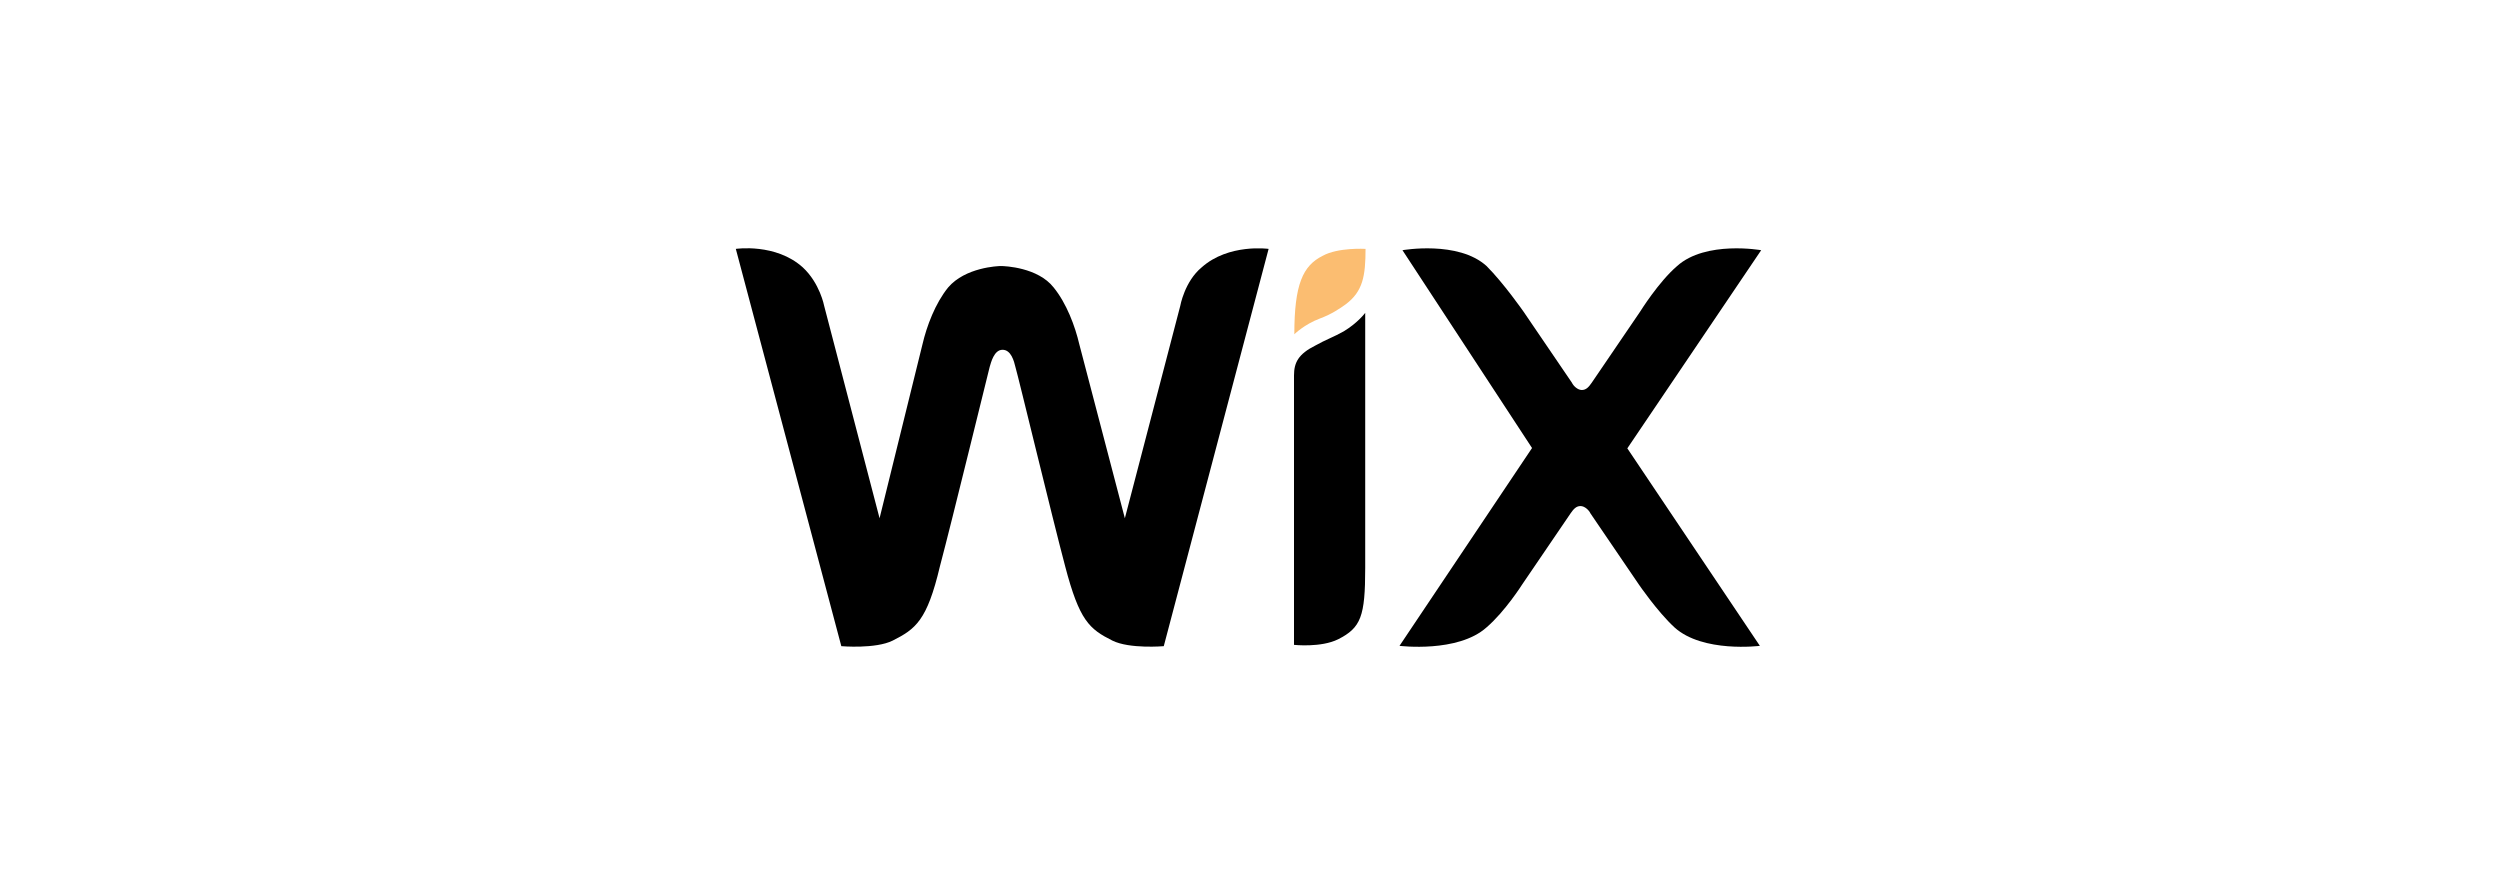
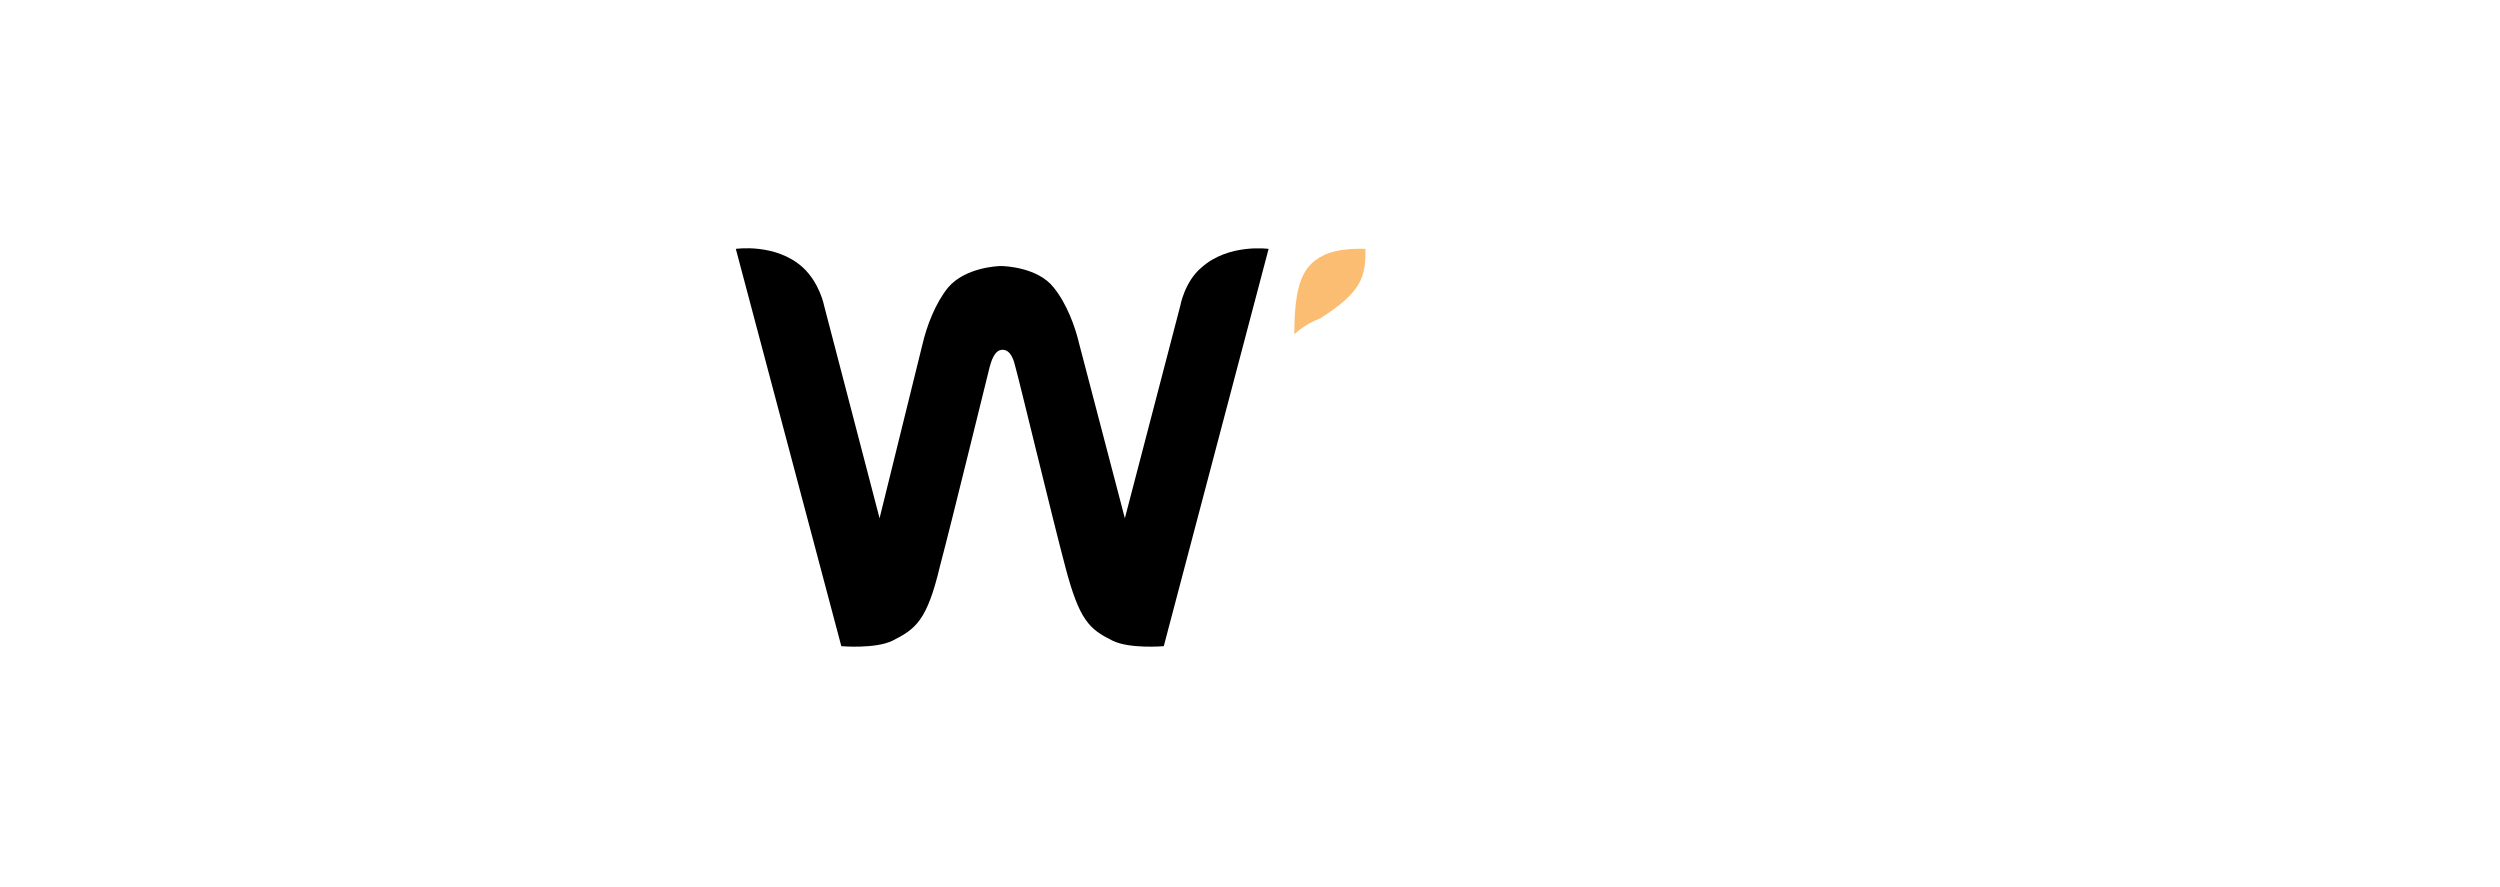
<svg xmlns="http://www.w3.org/2000/svg" width="282" height="100" viewBox="0 0 282 100" fill="none">
  <g clip-path="url(#clip0_2929_23789)">
-     <path d="M149.198 28.855C146.967 29.971 146 32.054 146 37.707C146 37.707 147.116 36.591 148.901 35.922C150.202 35.438 151.132 34.806 151.802 34.322C153.736 32.872 154.033 31.124 154.033 28.074C153.996 28.074 150.946 27.889 149.198 28.855Z" fill="#FBBD71" />
+     <path d="M149.198 28.855C146.967 29.971 146 32.054 146 37.707C146 37.707 147.116 36.591 148.901 35.922C153.736 32.872 154.033 31.124 154.033 28.074C153.996 28.074 150.946 27.889 149.198 28.855Z" fill="#FBBD71" />
    <path d="M135.55 30.157C133.616 31.756 133.132 34.508 133.132 34.508L126.884 58.459L121.752 38.859C121.269 36.777 120.302 34.211 118.851 32.426C117.066 30.157 113.347 30.008 112.901 30.008C112.566 30.008 108.884 30.157 106.95 32.426C105.5 34.211 104.533 36.777 104.05 38.859L99.215 58.459L92.967 34.508C92.967 34.508 92.484 31.942 90.55 30.157C87.5 27.405 83 28.074 83 28.074L94.901 72.888C94.901 72.888 98.769 73.223 100.702 72.256C103.269 70.954 104.57 70.025 106.021 63.888C107.471 58.422 111.339 42.504 111.636 41.388C111.785 40.905 112.12 39.455 113.087 39.455C114.054 39.455 114.388 40.756 114.537 41.388C114.872 42.504 118.702 58.422 120.153 63.888C121.752 69.988 122.868 70.954 125.471 72.256C127.405 73.223 131.273 72.888 131.273 72.888L143.099 28.074C143.099 28.074 138.599 27.442 135.55 30.157Z" fill="black" />
-     <path d="M153.996 35.289C153.996 35.289 153.178 36.405 151.579 37.372C150.463 38.004 149.496 38.339 148.38 38.971C146.446 39.938 145.963 40.905 145.963 42.355V42.839V45.256V45.74V72.74C145.963 72.74 149.012 73.074 150.946 72.108C153.512 70.806 153.996 69.541 153.996 64.074V37.074V35.289Z" fill="black" />
-     <path d="M183.562 50.574L198.661 28.223C198.661 28.223 192.413 27.107 189.178 30.008C187.095 31.793 185.013 35.141 185.013 35.141L179.546 43.173C179.211 43.657 178.913 43.992 178.43 43.992C177.946 43.992 177.463 43.508 177.314 43.173L171.847 35.141C171.847 35.141 169.616 31.942 167.682 30.008C164.484 27.107 158.198 28.223 158.198 28.223L172.814 50.537L157.864 72.851C157.864 72.851 164.446 73.669 167.682 70.769C169.765 68.983 171.698 65.934 171.698 65.934L177.165 57.901C177.5 57.417 177.798 57.083 178.281 57.083C178.765 57.083 179.248 57.566 179.397 57.901L184.864 65.934C184.864 65.934 186.946 68.983 188.88 70.769C192.079 73.669 198.513 72.851 198.513 72.851L183.562 50.574Z" fill="black" />
  </g>
  <defs>
    <clipPath id="clip0_2929_23789">
      <rect width="115.661" height="45" fill="white" transform="translate(83 28)" />
    </clipPath>
  </defs>
</svg>